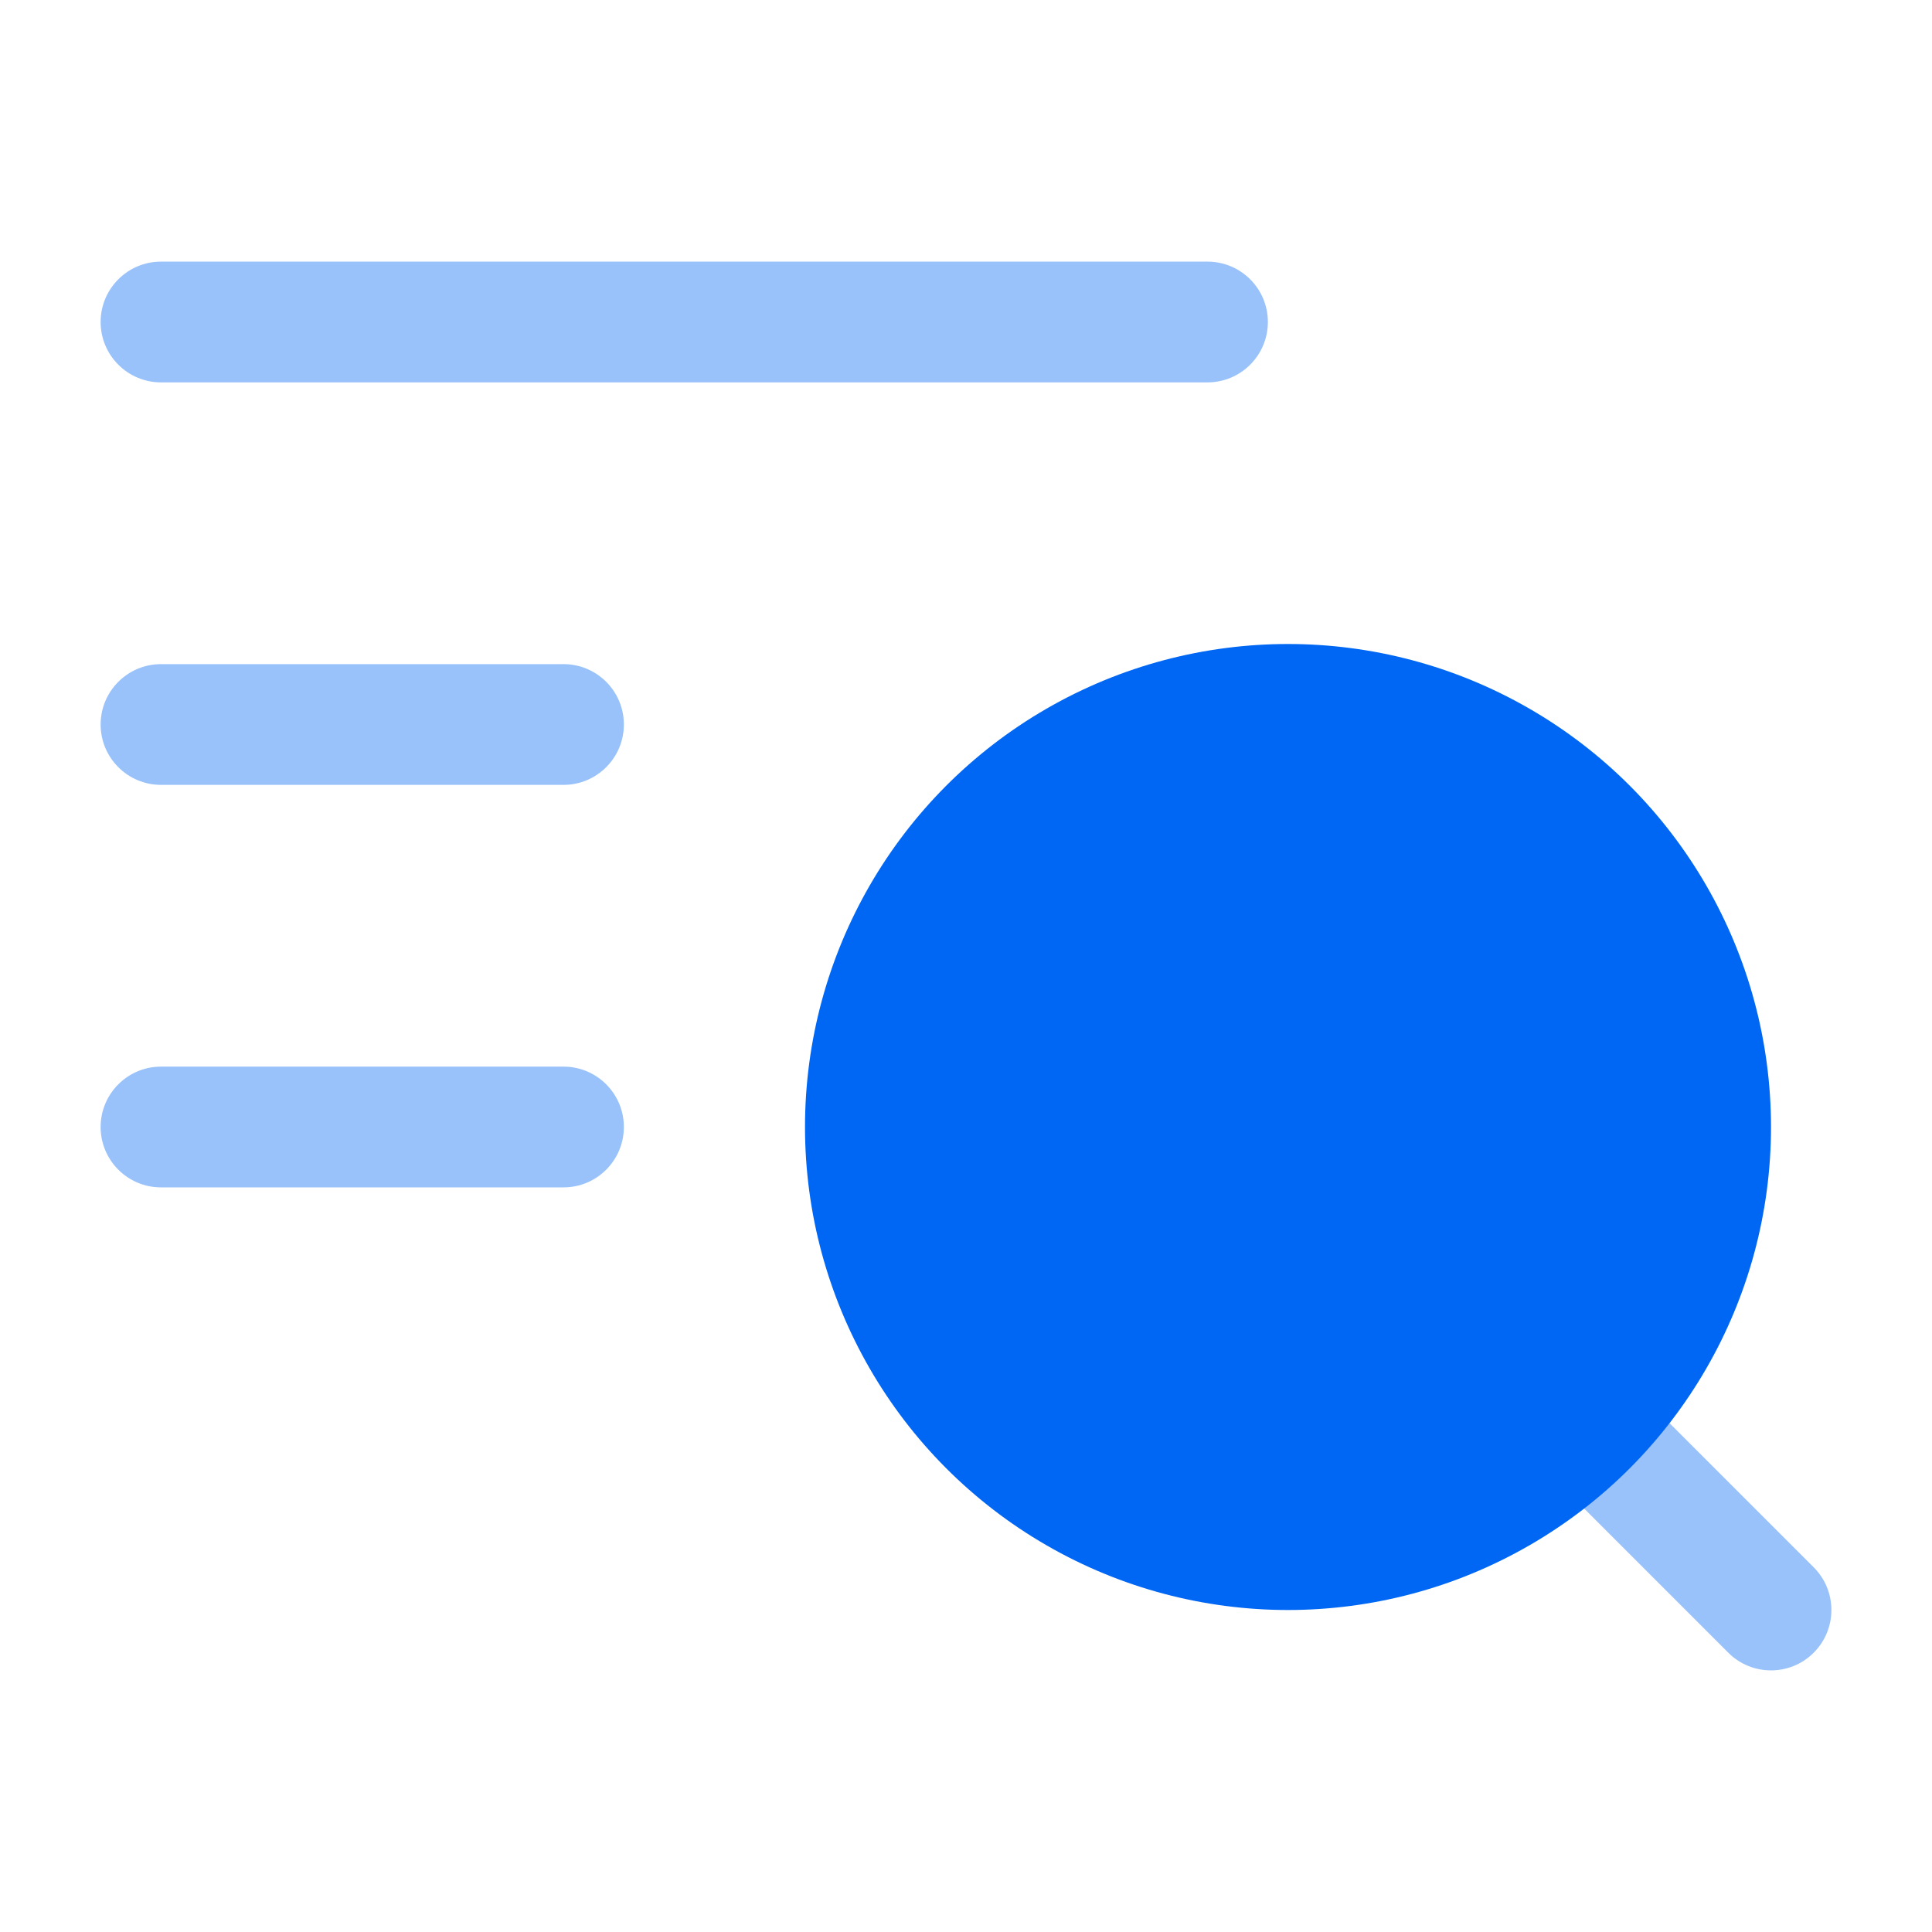
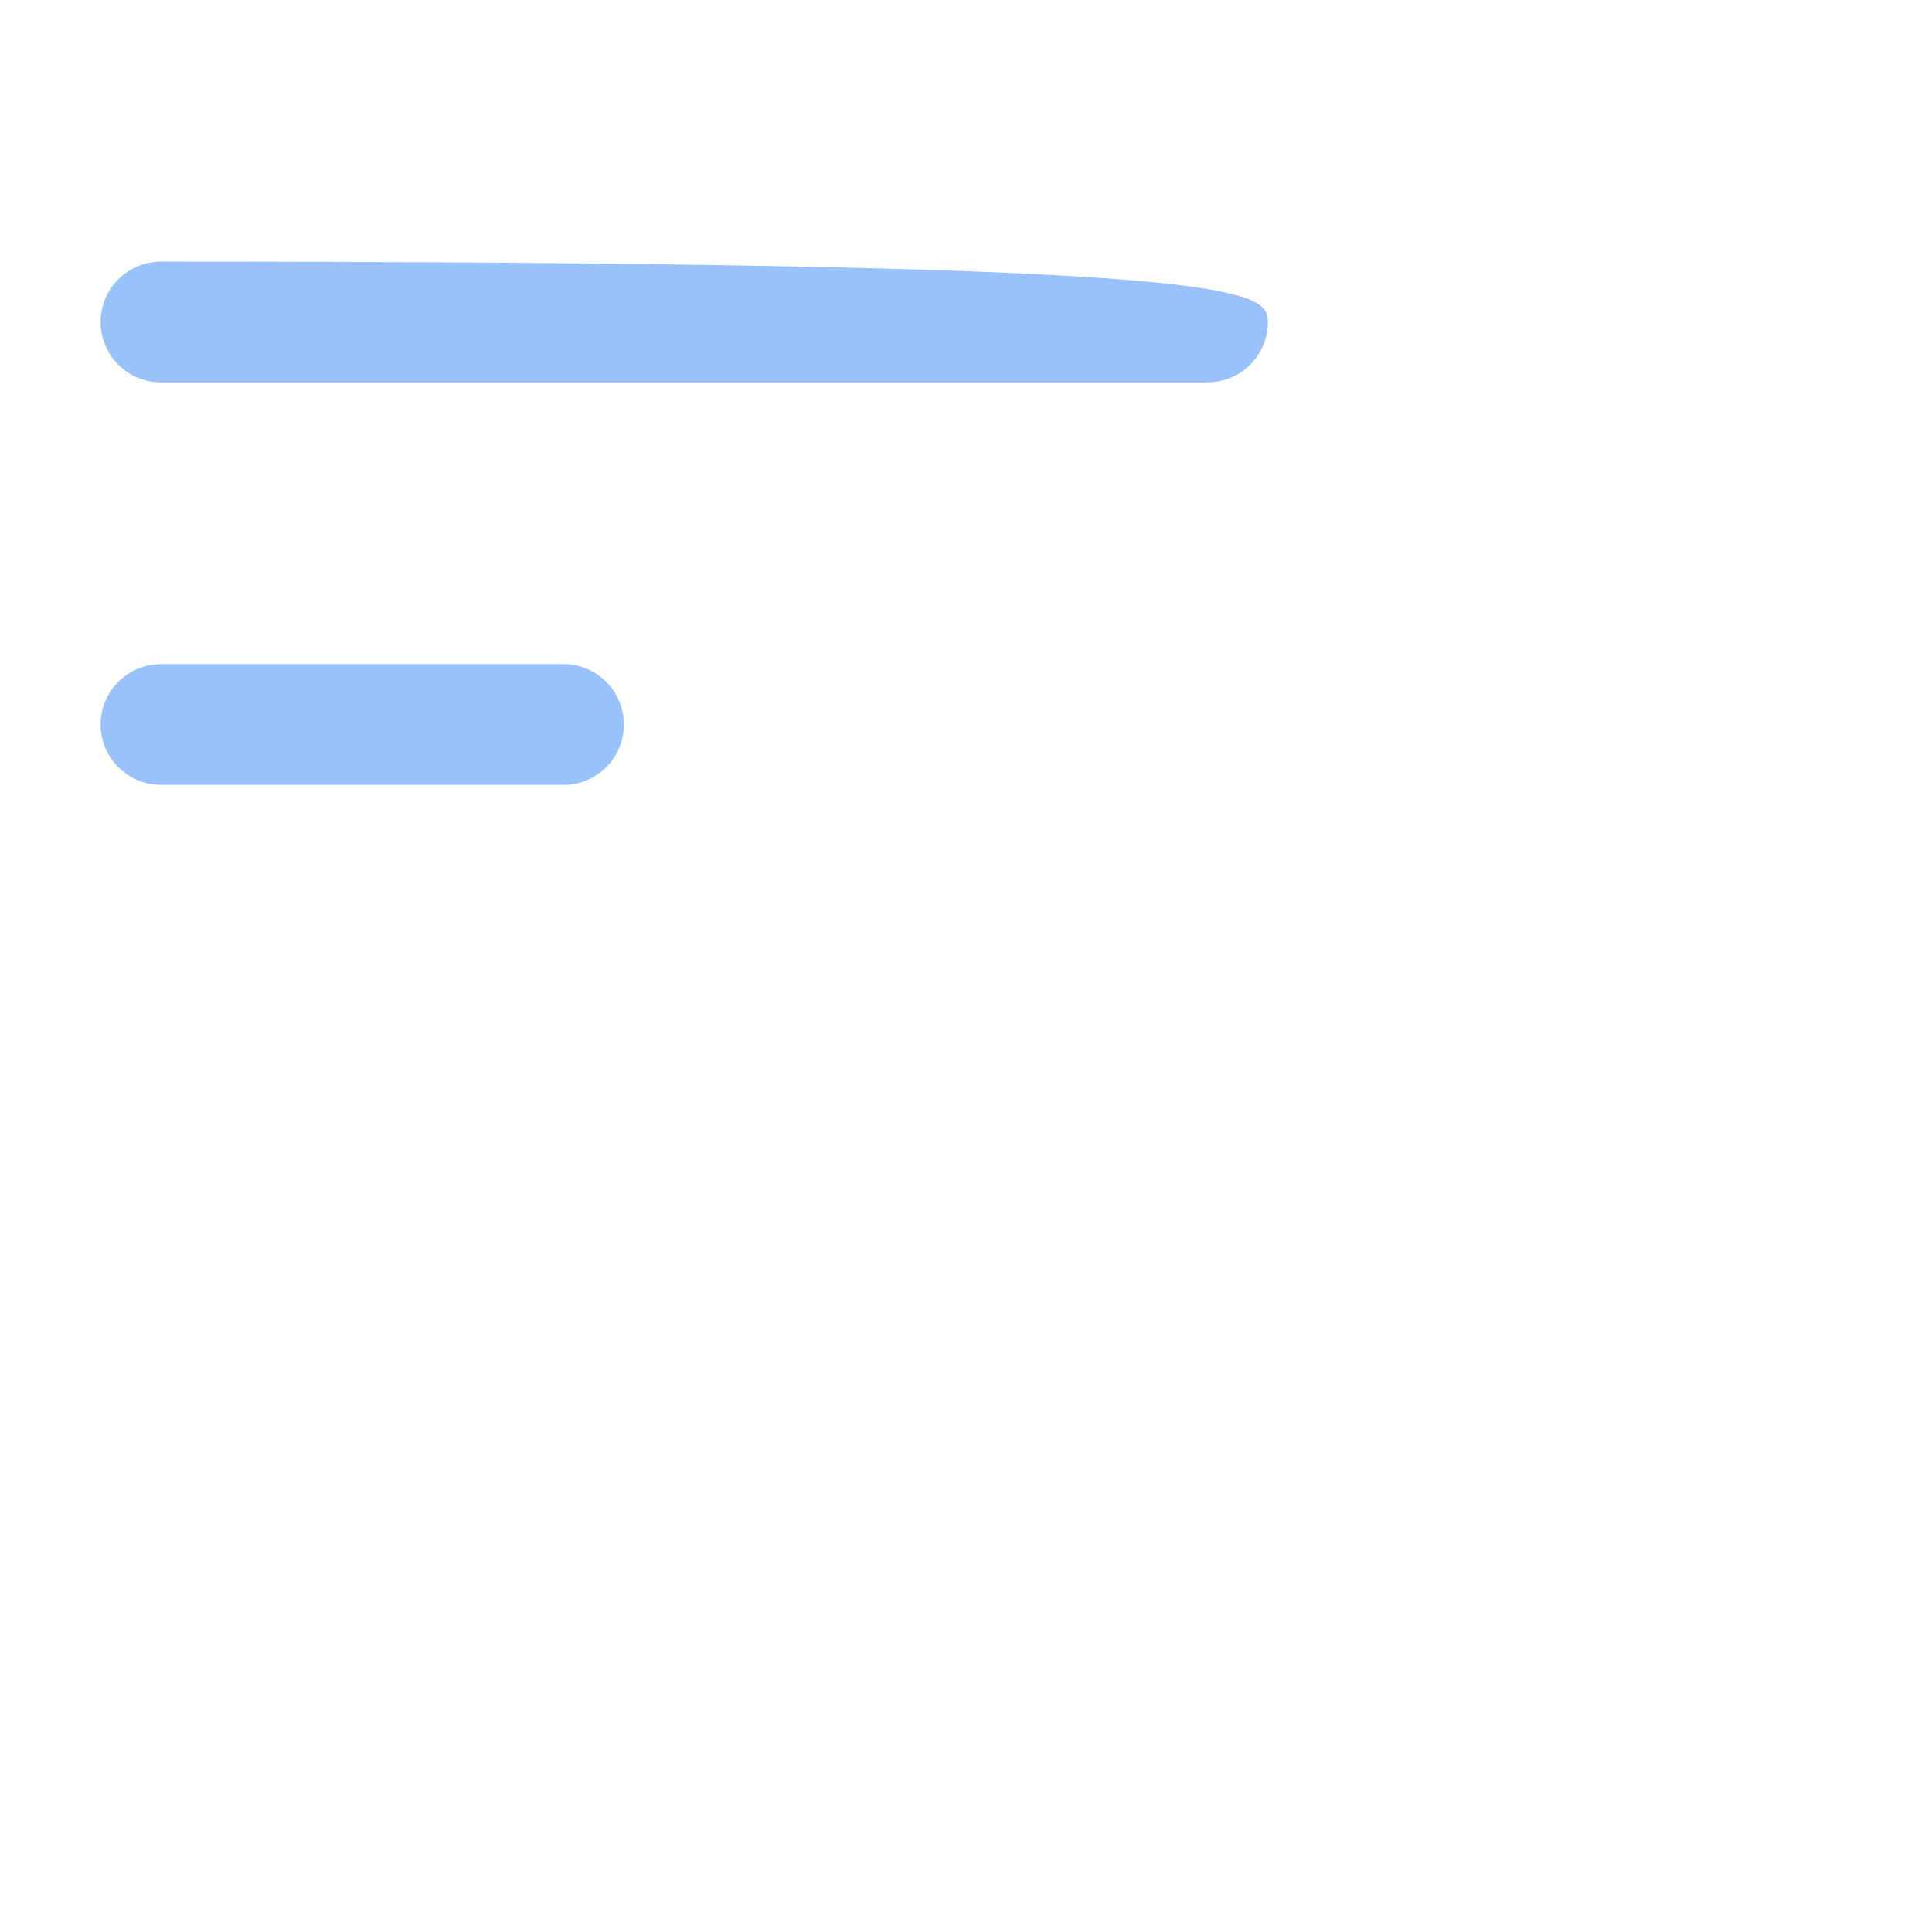
<svg xmlns="http://www.w3.org/2000/svg" width="48" height="48" viewBox="0 0 48 48" fill="none">
-   <path opacity="0.4" fill-rule="evenodd" clip-rule="evenodd" d="M37.939 33.939C38.525 33.354 39.475 33.354 40.061 33.939L45.061 38.939C45.647 39.525 45.647 40.475 45.061 41.061C44.475 41.647 43.525 41.647 42.939 41.061L37.939 36.061C37.354 35.475 37.354 34.525 37.939 33.939Z" fill="#0067F4" />
-   <circle cx="32" cy="28" r="12" fill="#0067F4" />
-   <path opacity="0.4" fill-rule="evenodd" clip-rule="evenodd" d="M2.5 28C2.5 27.172 3.172 26.5 4 26.5H14C14.829 26.5 15.5 27.172 15.5 28C15.5 28.828 14.829 29.5 14 29.5H4C3.172 29.5 2.5 28.828 2.5 28Z" fill="#0067F4" />
  <path opacity="0.4" fill-rule="evenodd" clip-rule="evenodd" d="M2.5 18C2.5 17.172 3.172 16.5 4 16.5H14C14.829 16.5 15.5 17.172 15.5 18C15.5 18.828 14.829 19.5 14 19.5H4C3.172 19.5 2.5 18.828 2.5 18Z" fill="#0067F4" />
-   <path opacity="0.4" fill-rule="evenodd" clip-rule="evenodd" d="M2.5 8C2.5 7.172 3.172 6.5 4 6.5H30C30.828 6.5 31.5 7.172 31.5 8C31.5 8.828 30.828 9.5 30 9.5H4C3.172 9.5 2.5 8.828 2.5 8Z" fill="#0067F4" />
+   <path opacity="0.4" fill-rule="evenodd" clip-rule="evenodd" d="M2.5 8C2.5 7.172 3.172 6.5 4 6.5C30.828 6.5 31.5 7.172 31.5 8C31.5 8.828 30.828 9.5 30 9.5H4C3.172 9.5 2.5 8.828 2.5 8Z" fill="#0067F4" />
</svg>